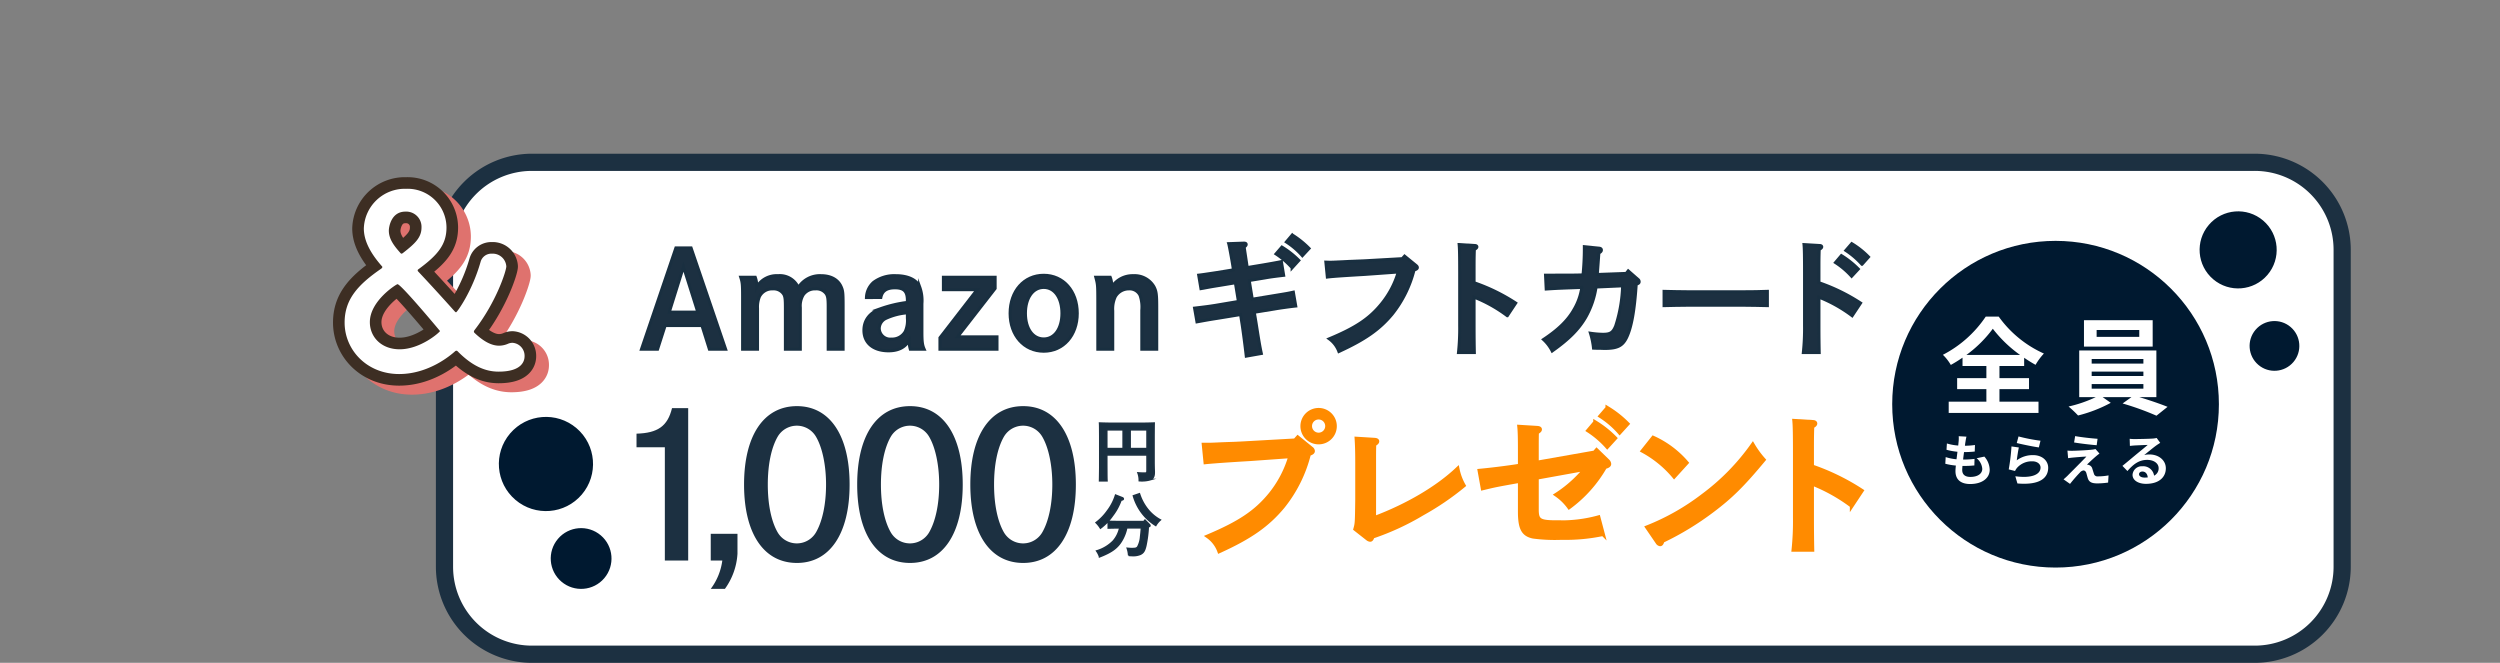
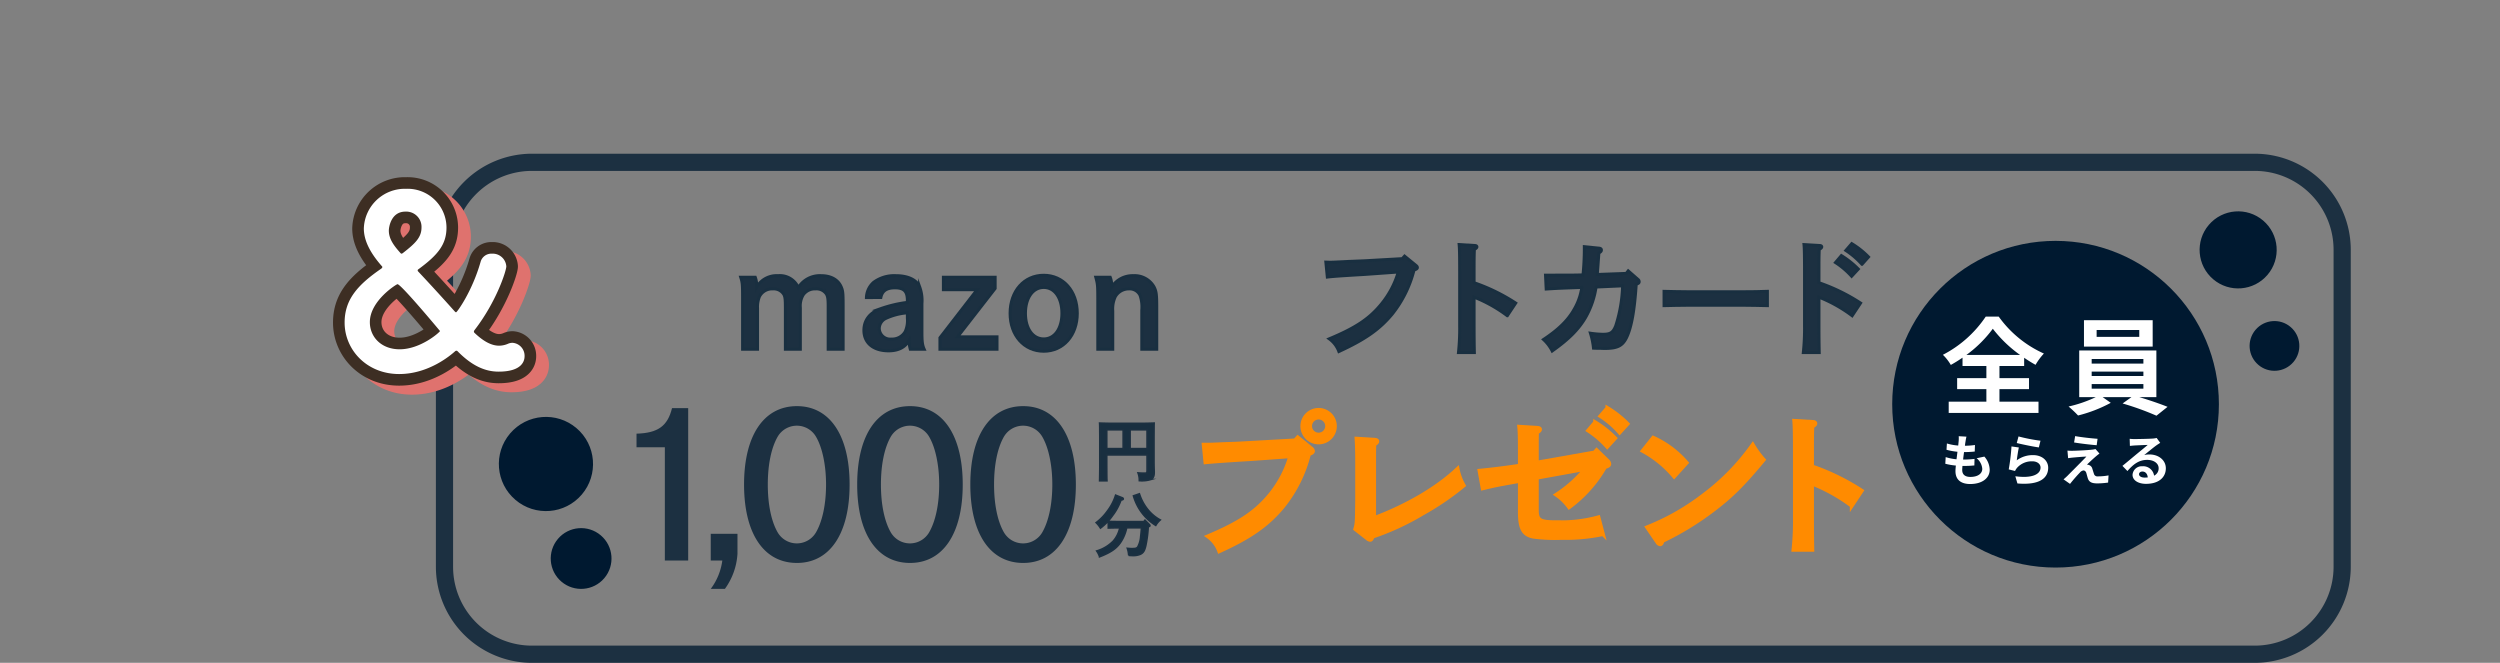
<svg xmlns="http://www.w3.org/2000/svg" viewBox="0 0 570 151.124">
  <rect x="0" y="0" width="570" height="151.124" fill="#808080" stroke="none" />
  <defs>
    <style>.cls-1,.cls-8,.cls-9{fill:#fff;}.cls-2,.cls-5{fill:#1c3041;}.cls-3{fill:#ff8b00;stroke:#ff8b00;stroke-width:0.872px;}.cls-3,.cls-4,.cls-5{stroke-miterlimit:10;}.cls-4{fill:#192f40;stroke:#1c3041;stroke-width:0.373px;}.cls-5{stroke:#192f40;stroke-width:0.7px;}.cls-6{fill:#001930;}.cls-7{isolation:isolate;}.cls-8{stroke:#df726e;}.cls-8,.cls-9{stroke-linecap:round;stroke-linejoin:round;stroke-width:5.291px;}.cls-9{stroke:#3d2e23;}</style>
  </defs>
  <g id="レイヤー_3" data-name="レイヤー 3">
-     <path class="cls-1" d="M121.282,37.005H514.076a19.938,19.938,0,0,1,19.938,19.938v72.282a19.939,19.939,0,0,1-19.939,19.939H121.282a19.938,19.938,0,0,1-19.938-19.938V56.944a19.938,19.938,0,0,1,19.938-19.938Z" />
    <path class="cls-2" d="M514.076,38.965a17.978,17.978,0,0,1,17.978,17.978v72.283a17.978,17.978,0,0,1-17.978,17.978H121.282a17.978,17.978,0,0,1-17.978-17.978V56.944a17.978,17.978,0,0,1,17.978-17.978H514.076m0-3.92H121.282a21.923,21.923,0,0,0-21.898,21.898v72.283a21.923,21.923,0,0,0,21.898,21.898H514.076a21.923,21.923,0,0,0,21.898-21.898V56.944a21.923,21.923,0,0,0-21.898-21.898Z" />
    <path class="cls-3" d="M295.882,99.718l3.115,2.536a.81.81,0,0,1,.362.58c0,.29-.254.471-.906.688a31.183,31.183,0,0,1-5.977,12.027c-3.478,4.166-7.39,6.919-14.49,10.143a7.143,7.143,0,0,0-2.607-3.405c7.208-3.043,10.903-5.506,14.163-9.455a24.921,24.921,0,0,0,4.637-8.803l-9.092.652c-4.891.29-8.477.543-10.252.725l-.398-4.021h1.051c.652,0,1.449-.036,2.971-.109.905-.036,1.956-.072,3.079-.109,1.666-.072,2.825-.145,3.478-.181l10.251-.58Zm8.476-2.572a3.713,3.713,0,1,1-3.695-3.695A3.711,3.711,0,0,1,304.358,97.146Zm-5.651,0a1.938,1.938,0,0,0,3.876,0,1.938,1.938,0,1,0-3.876,0Z" />
    <path class="cls-3" d="M308.996,120.62c.362-1.304.362-1.304.435-6.738v-8.44c0-2.789-.072-4.347-.144-5.434l4.13.254c.398.036.615.145.615.362s-.181.398-.688.725c-.037,1.739-.037,1.739-.037,4.093V118.12c7.535-2.825,14.454-6.883,19.018-11.229a12.69,12.69,0,0,0,1.412,3.804,62.335,62.335,0,0,1-9.418,6.412,58.397,58.397,0,0,1-11.375,5.253c-.145.507-.325.725-.543.725a1.146,1.146,0,0,1-.543-.217Z" />
    <path class="cls-3" d="M363.55,103.16l.471-.543,2.536,2.463a1.079,1.079,0,0,1,.362.688c0,.326-.254.507-.979.725a29.593,29.593,0,0,1-8.187,9.165,11.9,11.9,0,0,0-2.934-2.862,27.913,27.913,0,0,0,5.181-4.274,20.968,20.968,0,0,0,1.412-1.594l-11.012,1.992V116.2c0,2.463.615,2.862,4.491,2.862a31.796,31.796,0,0,0,9.563-1.123l1.015,3.84a41.6,41.6,0,0,1-9.455.869,37.557,37.557,0,0,1-6.447-.29c-2.282-.471-3.043-1.884-3.043-5.687v-7.027c-5.47.978-5.47.978-8.476,1.702l-.725-4.021c2.681-.254,6.267-.688,9.201-1.159v-3.441c0-2.753-.036-4.383-.145-5.434l4.13.254c.398.036.616.145.616.362s-.145.362-.689.725c-.036,1.05-.036,1.847-.036,4.093v2.753Zm.145-6.883a23.205,23.205,0,0,1,4.564,3.623l-1.812,1.992a20.861,20.861,0,0,0-4.347-3.731Zm2.789-3.26a23.317,23.317,0,0,1,4.601,3.623l-1.81,1.992a20.215,20.215,0,0,0-4.384-3.767Z" />
    <path class="cls-3" d="M376.918,99.791a21.96,21.96,0,0,1,7.644,5.723L381.7,108.665a24.628,24.628,0,0,0-7.173-5.868Zm-1.376,20.43a52.766,52.766,0,0,0,12.715-7.208,51.042,51.042,0,0,0,11.374-11.628,20.888,20.888,0,0,0,2.5,3.441c-4.782,5.76-7.463,8.404-11.701,11.592a66.176,66.176,0,0,1-11.374,6.919c-.145.507-.29.761-.544.761a.863.863,0,0,1-.615-.435Z" />
    <path class="cls-3" d="M413.144,106.347a50.849,50.849,0,0,1,11.338,5.542l-2.281,3.441a38.52,38.52,0,0,0-9.057-5.072v7.716c0,3.405.036,5.542.072,7.39h-4.31a63.04,63.04,0,0,0,.326-7.39v-14.49c0-4.13-.036-6.412-.145-7.535l4.238.254c.361,0,.579.145.579.362s-.218.435-.689.688c-.072,2.391-.072,2.826-.072,6.231Z" />
    <path class="cls-2" d="M145.126,98.876c4.867-.137,7.096-1.728,8.096-5.822h3.685v34.752h-5.322V101.969h-6.459Z" />
    <path class="cls-2" d="M162.049,127.806V121.71h6.095v4.549a15.208,15.208,0,0,1-2.866,8.006h-3.23a13.761,13.761,0,0,0,2.638-6.459Z" />
    <path class="cls-2" d="M193.708,110.475c0,11.19-4.503,17.876-12.008,17.876-7.551,0-12.054-6.687-12.054-17.876S174.149,92.599,181.7,92.599C189.205,92.599,193.708,99.286,193.708,110.475ZM177.287,99.604c-1.456,2.547-2.228,6.414-2.228,10.871s.773,8.324,2.228,10.871a5.056,5.056,0,0,0,8.779,0c1.456-2.547,2.274-6.414,2.274-10.871s-.864-8.46-2.274-10.871a5.056,5.056,0,0,0-8.779,0Z" />
    <path class="cls-2" d="M219.502,110.475c0,11.19-4.503,17.876-12.008,17.876-7.551,0-12.054-6.687-12.054-17.876s4.503-17.876,12.054-17.876C214.999,92.599,219.502,99.286,219.502,110.475ZM203.081,99.604c-1.456,2.547-2.228,6.414-2.228,10.871s.773,8.324,2.228,10.871a5.056,5.056,0,0,0,8.779,0c1.456-2.547,2.274-6.414,2.274-10.871s-.864-8.46-2.274-10.871a5.056,5.056,0,0,0-8.779,0Z" />
    <path class="cls-2" d="M245.296,110.475c0,11.19-4.503,17.876-12.008,17.876-7.551,0-12.054-6.687-12.054-17.876s4.503-17.876,12.054-17.876C240.792,92.599,245.296,99.286,245.296,110.475ZM228.875,99.604c-1.456,2.547-2.228,6.414-2.228,10.871s.773,8.324,2.228,10.871a5.056,5.056,0,0,0,8.779,0c1.456-2.547,2.274-6.414,2.274-10.871s-.864-8.46-2.274-10.871a5.056,5.056,0,0,0-8.779,0Z" />
    <path class="cls-4" d="M252.336,106.013c.015,2.963.015,2.963.046,3.607h-1.673c.016-.645.016-.645.046-2.993V99.458c-.016-2.533-.016-2.533-.046-2.993.814.031,2.011.062,3.055.062h6.325c1.044,0,2.256-.031,3.055-.062-.016.46-.016.46-.031,2.993v6.048c0,.338.015,1.32.046,1.965v.23c0,.921-.23,1.351-.844,1.642a6.959,6.959,0,0,1-2.548.246,4.878,4.878,0,0,0-.292-1.765c.675.046,1.029.061,1.489.061.491,0,.568-.092.568-.645v-3.515h-9.195Zm0-8.028v4.298h3.746V97.985Zm5.327,4.298h3.868V97.985h-3.868Z" />
    <path class="cls-4" d="M255.805,113.465c.2.062.292.154.292.276,0,.138-.107.2-.522.292a12.731,12.731,0,0,1-1.888,3.484,12.385,12.385,0,0,1-2.778,2.886,6.625,6.625,0,0,0-.982-1.243,12.098,12.098,0,0,0,2.579-2.671,11.546,11.546,0,0,0,1.857-3.592Zm1.075,6.877a9.305,9.305,0,0,1-.921,2.548c-1.013,1.903-2.349,2.932-5.25,4.052a5.053,5.053,0,0,0-.66-1.32,8.778,8.778,0,0,0,3.792-2.272,6.669,6.669,0,0,0,1.474-3.009c-.798,0-1.996.031-2.624.046v-1.504c.66.031,1.965.046,2.763.046h5.342l.261-.323.982.982a.368.368,0,0,1,.138.261c0,.107-.061.153-.261.23l-.123.046a26.916,26.916,0,0,1-.553,4.283c-.276,1.182-.553,1.627-1.243,1.965a4.266,4.266,0,0,1-1.857.292c-.184,0-.445-.015-.798-.046a5.782,5.782,0,0,0-.307-1.596c.169.015.645.061.921.061.983,0,1.197-.061,1.458-.384a5.864,5.864,0,0,0,.66-2.349c.061-.537.123-1.029.184-2.011Zm2.901-7.752a11.155,11.155,0,0,0,1.78,3.408,9.491,9.491,0,0,0,2.978,2.548,4.859,4.859,0,0,0-1.028,1.243,11.533,11.533,0,0,1-3.193-2.917,11.828,11.828,0,0,1-1.888-3.822Z" />
-     <path class="cls-5" d="M157.562,56.527l7.879,23.092h-3.697l-1.697-5.394h-8.394l-1.728,5.394h-3.667l7.849-23.092Zm-1.728,4.273-3.243,10.364h6.516Z" />
    <path class="cls-5" d="M172.195,63.224a5.609,5.609,0,0,1,.333,2.091v.121a5.306,5.306,0,0,1,4.879-2.576,4.588,4.588,0,0,1,4.606,2.727,5.772,5.772,0,0,1,5.182-2.727c2.122,0,3.697.818,4.455,2.273.516,1.061.576,1.455.576,4.697v9.788h-3.394V69.891c0-1.697-.091-2.333-.424-2.879a2.749,2.749,0,0,0-2.485-1.152,3.241,3.241,0,0,0-2.818,1.394,4.885,4.885,0,0,0-.636,2.879v9.485H179.074V70.254c0-1.97-.061-2.515-.333-3.091a2.709,2.709,0,0,0-2.515-1.303,3.243,3.243,0,0,0-3.091,1.788,6.275,6.275,0,0,0-.424,2.667v9.303h-3.394v-11.97c0-2.818-.06-3.303-.424-4.425Z" />
    <path class="cls-5" d="M197.555,67.83a4.815,4.815,0,0,1,1.636-3.455,7.898,7.898,0,0,1,5.03-1.515c2.758,0,4.728.909,5.455,2.545a9.048,9.048,0,0,1,.515,3.849v6.394c0,2.212.091,3.03.515,3.97h-3.152a7.315,7.315,0,0,1-.273-2.03c-.909,1.606-2.454,2.394-4.697,2.394-3.455,0-5.606-1.788-5.606-4.667,0-2.273,1.303-4,3.758-4.909a29.247,29.247,0,0,1,6.152-1.455v-.455c0-2.091-.788-2.879-2.849-2.879-1.879,0-2.909.697-3.212,2.212Zm9.334,3.485a14.403,14.403,0,0,0-4.849,1.242,2.608,2.608,0,0,0-1.576,2.364,2.511,2.511,0,0,0,2.788,2.394,3.438,3.438,0,0,0,3.152-1.727,6.156,6.156,0,0,0,.485-3.03Z" />
    <path class="cls-5" d="M226.887,63.224v2.546L218.311,76.8h9v2.818h-13V77.012l8.485-10.97h-7.697V63.224Z" />
    <path class="cls-5" d="M237.976,62.769c4.455,0,7.637,3.606,7.637,8.667,0,5.03-3.182,8.637-7.637,8.637-4.485,0-7.667-3.606-7.667-8.637C230.309,66.375,233.491,62.769,237.976,62.769Zm0,14.516c2.485,0,4.151-2.364,4.151-5.849,0-3.515-1.667-5.909-4.151-5.909s-4.182,2.394-4.182,5.909C233.794,74.921,235.461,77.285,237.976,77.285Z" />
    <path class="cls-5" d="M253.125,63.224a5.218,5.218,0,0,1,.334,2.243,5.656,5.656,0,0,1,4.939-2.606,5.085,5.085,0,0,1,4.697,2.515c.545,1.061.636,1.758.636,4.818v9.425h-3.394V70.739a8.245,8.245,0,0,0-.394-3.394,2.627,2.627,0,0,0-2.545-1.485,3.55,3.55,0,0,0-3.121,1.788A6.584,6.584,0,0,0,253.7,70.86v8.758h-3.394V68.951c0-4.031-.03-4.121-.455-5.728Z" />
-     <path class="cls-5" d="M290.123,67.466c3.516-.576,3.516-.576,4.758-.849l.545,3.152c-.908.091-3.636.455-4.787.667l-4.667.758.424,2.546c.667,4.242.818,5.121,1.182,6.849l-3.424.606c-.273-2.394-.697-5.606-.94-7.182l-.364-2.303-5.182.849c-2.303.363-2.576.424-4.758.818l-.545-3.121c2.363-.273,3.484-.424,4.788-.636l5.212-.879-.697-4.273-3.666.606c-1.122.182-1.183.182-2.849.485-.788.152-.788.152-1.334.242l-.515-3.061c.787-.091.787-.091,4.212-.606l3.697-.606c0-.485-.909-5.485-1.06-5.97l3.454-.121c.395,0,.516.121.516.303,0,.151-.091.273-.455.606.213,1.455.516,3.394.697,4.667l3.637-.606c1.242-.212,3.151-.546,4.151-.758l.516,3.121c-2.122.243-3.364.424-4.183.576l-3.666.606.696,4.273Zm2.151-11.122a20.434,20.434,0,0,1,3.849,3.03l-1.515,1.667a18.64,18.64,0,0,0-3.667-3.152Zm2.364-2.758a20.882,20.882,0,0,1,3.818,3.061l-1.516,1.637a17.443,17.443,0,0,0-3.637-3.121Z" />
    <path class="cls-5" d="M320.241,58.405l2.605,2.121c.213.182.304.303.304.485,0,.212-.213.394-.758.546a26.463,26.463,0,0,1-5,10.091c-2.909,3.485-6.183,5.758-12.122,8.485a6.219,6.219,0,0,0-2.182-2.879c6.03-2.515,9.121-4.576,11.849-7.909a20.735,20.735,0,0,0,3.879-7.334l-7.606.546c-4.091.242-7.091.424-8.575.606l-.334-3.394.879.03c.546,0,1.212-.03,2.485-.091.757-.03,1.636-.091,2.575-.121,1.395-.06,2.364-.091,2.909-.121l8.576-.485Z" />
    <path class="cls-5" d="M336.086,64.466a42.549,42.549,0,0,1,9.485,4.636l-1.909,2.879a32.22,32.22,0,0,0-7.576-4.242v6.455c0,2.848.03,4.636.06,6.182H332.54a52.627,52.627,0,0,0,.273-6.182V62.072c0-3.455-.03-5.364-.121-6.303l3.545.212c.304,0,.485.121.485.303s-.182.363-.576.576c-.06,2-.06,2.364-.06,5.212Z" />
    <path class="cls-5" d="M370.779,62.345l.455-.576,2.212,1.94a.631.631,0,0,1,.273.515c0,.273-.121.394-.666.576-.395,6.061-1.091,9.849-2.183,12.121-.909,1.909-2.091,2.515-4.97,2.515-.242,0-.272,0-1-.03-.605,0-.849,0-1.575-.03a17.351,17.351,0,0,0-.697-3.394,20.81,20.81,0,0,0,2.818.242c1.728,0,2.303-.364,2.939-1.909a32.66,32.66,0,0,0,1.575-9.152L363.9,65.436a19.89,19.89,0,0,1-2.393,6.939c-1.576,2.697-3.788,4.939-7.606,7.637a9.169,9.169,0,0,0-1.97-2.606c3.424-2.273,5.576-4.364,7-6.909a13.719,13.719,0,0,0,1.728-4.97c-4.939.182-5.273.182-8.121.364l-.152-3.152h.94c4.183,0,6.031,0,7.606-.061.182-1.727.303-4.03.303-5.728v-.697l3.334.333c.363.03.545.182.545.424s-.151.424-.575.667c-.091,1.242-.333,4.606-.363,4.909Z" />
    <path class="cls-5" d="M402.959,69.678c-1.425-.03-3.818-.091-5.425-.091H384.837c-1.484,0-4.121.061-5.425.091V66.436c1.243.03,3.879.091,5.425.091h12.697c1.667,0,4.061-.03,5.425-.091Z" />
    <path class="cls-5" d="M414.713,64.466a42.548,42.548,0,0,1,9.485,4.636l-1.909,2.879a32.222,32.222,0,0,0-7.576-4.242v6.455c0,2.848.03,4.636.061,6.182h-3.607a52.623,52.623,0,0,0,.274-6.182V62.072c0-3.455-.03-5.364-.121-6.303l3.545.212c.304,0,.485.121.485.303s-.182.363-.576.576c-.061,2-.061,2.364-.061,5.212Zm5.121-6.182a20.677,20.677,0,0,1,3.849,3.061l-1.515,1.636a18.421,18.421,0,0,0-3.667-3.121Zm2.364-2.727a19.427,19.427,0,0,1,3.818,3.03l-1.485,1.667a18.58,18.58,0,0,0-3.667-3.152Z" />
    <circle class="cls-6" cx="132.496" cy="127.341" r="6.928" transform="translate(-50.344 145.792) rotate(-49.626)" />
    <circle class="cls-6" cx="124.476" cy="105.792" r="10.737" transform="translate(-36.752 132.092) rotate(-49.626)" />
    <circle class="cls-6" cx="518.581" cy="78.873" r="5.67" transform="translate(122.568 422.851) rotate(-49.626)" />
    <circle class="cls-6" cx="510.299" cy="56.976" r="8.787" transform="translate(136.333 408.829) rotate(-49.626)" />
    <g class="cls-7">
      <path class="cls-8" d="M116.603,86.79c-2.958,0-5.971-1.205-9.367-4.656-.109-.11-.164-.11-.219-.11a.499.499,0,0,0-.384.164c-.931.822-5.916,5.149-12.709,5.149-7.395,0-12.435-5.533-12.435-11.723,0-5.259,2.958-8.6,8.381-12.325.109-.11.219-.219.219-.329,0-.055,0-.11-.11-.219-2.848-3.232-4.108-6.026-4.108-8.6a9.356,9.356,0,0,1,9.641-9.038,8.871,8.871,0,0,1,9.203,8.819c0,3.834-1.917,6.245-6.409,9.531a.302.302,0,0,0-.165.274.503.503,0,0,0,.165.274c2.575,2.739,5.533,5.971,8.271,9.039.165.164.219.219.329.219.219,0,3.67-4.766,5.587-11.504a2.545,2.545,0,0,1,2.575-1.863,3.115,3.115,0,0,1,3.287,2.903c0,.931-2.191,7.998-7.285,14.571a.92.92,0,0,0-.11.274.472.472,0,0,0,.165.329c2.082,1.972,3.889,2.903,5.587,2.903a5.186,5.186,0,0,0,2.027-.438,2.539,2.539,0,0,1,1.04-.219,2.968,2.968,0,0,1,2.739,3.068C122.52,84.215,122.081,86.79,116.603,86.79ZM93.542,66.85c-.219,0-6.3,3.78-6.3,8.655,0,3.396,2.629,6.19,6.793,6.19,4.821,0,9.203-3.944,9.203-4.163C103.237,77.532,94.363,66.85,93.542,66.85Zm5.478-12.928a3.48,3.48,0,0,0-3.67-3.615c-3.287,0-3.78,3.561-3.78,4.328,0,1.972,1.26,3.561,2.684,5.149.055.055.109.11.165.11a.626.626,0,0,0,.383-.164C97.54,57.593,99.019,56.223,99.019,53.922Z" />
    </g>
    <g class="cls-7">
      <path class="cls-9" d="M113.687,84.733c-2.958,0-5.971-1.205-9.367-4.656-.109-.11-.164-.11-.219-.11a.499.499,0,0,0-.384.164c-.931.822-5.916,5.15-12.709,5.15-7.395,0-12.435-5.533-12.435-11.723,0-5.259,2.958-8.6,8.381-12.325.109-.11.219-.219.219-.329,0-.055,0-.11-.11-.219-2.848-3.232-4.108-6.026-4.108-8.6a9.356,9.356,0,0,1,9.641-9.039,8.871,8.871,0,0,1,9.203,8.82c0,3.834-1.917,6.245-6.409,9.531a.302.302,0,0,0-.165.274.503.503,0,0,0,.165.274c2.575,2.739,5.533,5.971,8.271,9.039.165.164.219.219.329.219.219,0,3.67-4.766,5.587-11.504a2.545,2.545,0,0,1,2.575-1.862A3.115,3.115,0,0,1,115.44,60.74c0,.931-2.191,7.998-7.285,14.571a.918.918,0,0,0-.11.274.473.473,0,0,0,.165.329c2.082,1.972,3.889,2.903,5.587,2.903a5.186,5.186,0,0,0,2.027-.438,2.539,2.539,0,0,1,1.04-.219,2.968,2.968,0,0,1,2.739,3.068C119.604,82.158,119.165,84.733,113.687,84.733Zm-23.061-19.94c-.219,0-6.3,3.78-6.3,8.655,0,3.396,2.629,6.19,6.793,6.19,4.821,0,9.203-3.944,9.203-4.163C100.322,75.475,91.447,64.793,90.626,64.793Zm5.478-12.928a3.48,3.48,0,0,0-3.67-3.615c-3.287,0-3.78,3.56-3.78,4.328,0,1.972,1.26,3.561,2.684,5.149.055.055.109.11.165.11a.627.627,0,0,0,.383-.164C94.624,55.536,96.103,54.166,96.103,51.865Z" />
    </g>
    <g class="cls-7">
      <path class="cls-1" d="M113.687,84.733c-2.958,0-5.971-1.205-9.367-4.656-.109-.11-.164-.11-.219-.11a.499.499,0,0,0-.384.164c-.931.822-5.916,5.15-12.709,5.15-7.395,0-12.435-5.533-12.435-11.723,0-5.259,2.958-8.6,8.381-12.325.109-.11.219-.219.219-.329,0-.055,0-.11-.11-.219-2.848-3.232-4.108-6.026-4.108-8.6a9.356,9.356,0,0,1,9.641-9.039,8.871,8.871,0,0,1,9.203,8.82c0,3.834-1.917,6.245-6.409,9.531a.302.302,0,0,0-.165.274.503.503,0,0,0,.165.274c2.575,2.739,5.533,5.971,8.271,9.039.165.164.219.219.329.219.219,0,3.67-4.766,5.587-11.504a2.545,2.545,0,0,1,2.575-1.862A3.115,3.115,0,0,1,115.44,60.74c0,.931-2.191,7.998-7.285,14.571a.918.918,0,0,0-.11.274.473.473,0,0,0,.165.329c2.082,1.972,3.889,2.903,5.587,2.903a5.186,5.186,0,0,0,2.027-.438,2.539,2.539,0,0,1,1.04-.219,2.968,2.968,0,0,1,2.739,3.068C119.604,82.158,119.165,84.733,113.687,84.733Zm-23.061-19.94c-.219,0-6.3,3.78-6.3,8.655,0,3.396,2.629,6.19,6.793,6.19,4.821,0,9.203-3.944,9.203-4.163C100.322,75.475,91.447,64.793,90.626,64.793Zm5.478-12.928a3.48,3.48,0,0,0-3.67-3.615c-3.287,0-3.78,3.56-3.78,4.328,0,1.972,1.26,3.561,2.684,5.149.055.055.109.11.165.11a.627.627,0,0,0,.383-.164C94.624,55.536,96.103,54.166,96.103,51.865Z" />
    </g>
    <circle class="cls-6" cx="468.666" cy="92.162" r="37.243" />
    <path class="cls-1" d="M455.877,91.58H464.78v2.575H444.303V91.58h8.591V88.716h-6.666V86.214h6.666V83.447h-5.439V81.546a30.811,30.811,0,0,1-2.671,1.66,10.59,10.59,0,0,0-1.805-2.31,26.27,26.27,0,0,0,9.77-8.711h2.96a25.43,25.43,0,0,0,10.299,8.422,13.931,13.931,0,0,0-1.901,2.575,30.508,30.508,0,0,1-2.599-1.612v1.877h-5.631v2.767h6.737v2.502h-6.737Zm4.692-10.66a28.986,28.986,0,0,1-6.208-5.968,27.746,27.746,0,0,1-6.016,5.968Z" />
    <path class="cls-1" d="M487.754,90.545c2.262.674,4.788,1.54,6.449,2.214L491.675,94.78a64.009,64.009,0,0,0-7.724-2.791l2.022-1.444H479.404l1.853,1.299a32.056,32.056,0,0,1-7.46,2.888,25.18,25.18,0,0,0-2.165-2.045,29.385,29.385,0,0,0,6.208-2.142h-3.778V79.909h17.591v10.636Zm3.056-11.526h-15.665V73.003h15.665Zm-13.908,3.874h11.791V81.858h-11.791Zm0,2.84h11.791V84.722h-11.791Zm0,2.887h11.791V87.561h-11.791ZM487.754,75.241H478.032v1.564h9.722Z" />
    <path class="cls-1" d="M448.137,100.67c-.037.213-.087.551-.138.965a17.7,17.7,0,0,0,2.293-.175l-.051,1.491a22.551,22.551,0,0,1-2.442.125c-.075.551-.15,1.14-.213,1.704h.088a21.66,21.66,0,0,0,2.518-.15l-.037,1.491c-.702.063-1.429.113-2.218.113h-.501c-.025.376-.05.689-.05.914,0,1.04.639,1.591,1.866,1.591,1.754,0,2.706-.802,2.706-1.829a3.419,3.419,0,0,0-1.29-2.43l1.766-.376A4.668,4.668,0,0,1,453.65,107.11c0,1.892-1.704,3.245-4.447,3.245-1.967,0-3.357-.852-3.357-2.944,0-.301.037-.752.088-1.265a14.003,14.003,0,0,1-2.405-.413l.087-1.516a11.519,11.519,0,0,0,2.469.501c.074-.564.149-1.152.213-1.716a14.706,14.706,0,0,1-2.493-.451l.088-1.441a11.835,11.835,0,0,0,2.58.476c.038-.388.075-.727.101-1.015a6.848,6.848,0,0,0,.013-1.115l1.766.1C448.238,100.007,448.188,100.345,448.137,100.67Z" />
    <path class="cls-1" d="M459.821,104.955a6.132,6.132,0,0,1,3.695-1.19c2.192,0,3.471,1.353,3.471,2.869,0,2.28-1.804,4.034-7.016,3.595l-.476-1.641c3.758.514,5.75-.401,5.75-1.992,0-.814-.777-1.415-1.867-1.415a4.46,4.46,0,0,0-3.482,1.478,3.05,3.05,0,0,0-.464.727l-1.44-.363a46.157,46.157,0,0,0,.627-5.237l1.679.238C460.135,102.712,459.909,104.241,459.821,104.955Zm5.412-4.472-.376,1.528c-1.266-.163-4.059-.752-5.036-1.002l.401-1.503A38.313,38.313,0,0,0,465.233,100.483Z" />
    <path class="cls-1" d="M477.868,104.053c-.576.488-1.741,1.566-2.042,1.892a1.379,1.379,0,0,1,.477.088,1.19,1.19,0,0,1,.752.852c.112.338.25.814.363,1.14a.796.796,0,0,0,.877.589,12.923,12.923,0,0,0,2.455-.226l-.101,1.641a18.313,18.313,0,0,1-2.455.188c-1.19,0-1.829-.263-2.143-1.077-.125-.376-.275-.965-.363-1.278-.138-.439-.413-.601-.664-.601a1.33,1.33,0,0,0-.826.501c-.426.439-1.366,1.466-2.231,2.568l-1.478-1.04c.226-.188.525-.451.864-.777.639-.651,3.207-3.207,4.347-4.41-.877.025-2.38.163-3.094.226-.439.038-.815.1-1.078.138l-.15-1.729a11.064,11.064,0,0,0,1.203.038c.589,0,3.433-.125,4.473-.263a4.021,4.021,0,0,0,.714-.138l.914,1.04C478.357,103.64,478.094,103.865,477.868,104.053Zm.376-4.009-.2,1.466c-1.315-.1-3.658-.376-5.149-.626l.237-1.453C474.536,99.693,476.941,99.957,478.244,100.044Z" />
    <path class="cls-1" d="M486.708,100.107c.663,0,3.345-.05,4.059-.113a5.503,5.503,0,0,0,.952-.138l.814,1.115c-.288.188-.589.363-.877.576-.677.476-1.992,1.579-2.781,2.205a4.896,4.896,0,0,1,1.19-.138c2.13,0,3.746,1.328,3.746,3.157,0,1.979-1.503,3.545-4.535,3.545-1.741,0-3.057-.802-3.057-2.054a2.099,2.099,0,0,1,2.242-1.954A2.508,2.508,0,0,1,491.13,108.45a1.817,1.817,0,0,0,1.04-1.704c0-1.127-1.128-1.892-2.607-1.892-1.916,0-3.169,1.015-4.51,2.543l-1.14-1.177c.89-.714,2.405-1.992,3.144-2.606.701-.576,2.004-1.629,2.618-2.167-.639.012-2.368.088-3.032.125-.338.025-.738.063-1.027.1l-.05-1.629A8.713,8.713,0,0,0,486.708,100.107Zm2.255,8.782a6.584,6.584,0,0,0,.727-.038c-.075-.815-.539-1.341-1.216-1.341-.476,0-.776.288-.776.601C487.697,108.575,488.211,108.889,488.963,108.889Z" />
  </g>
</svg>